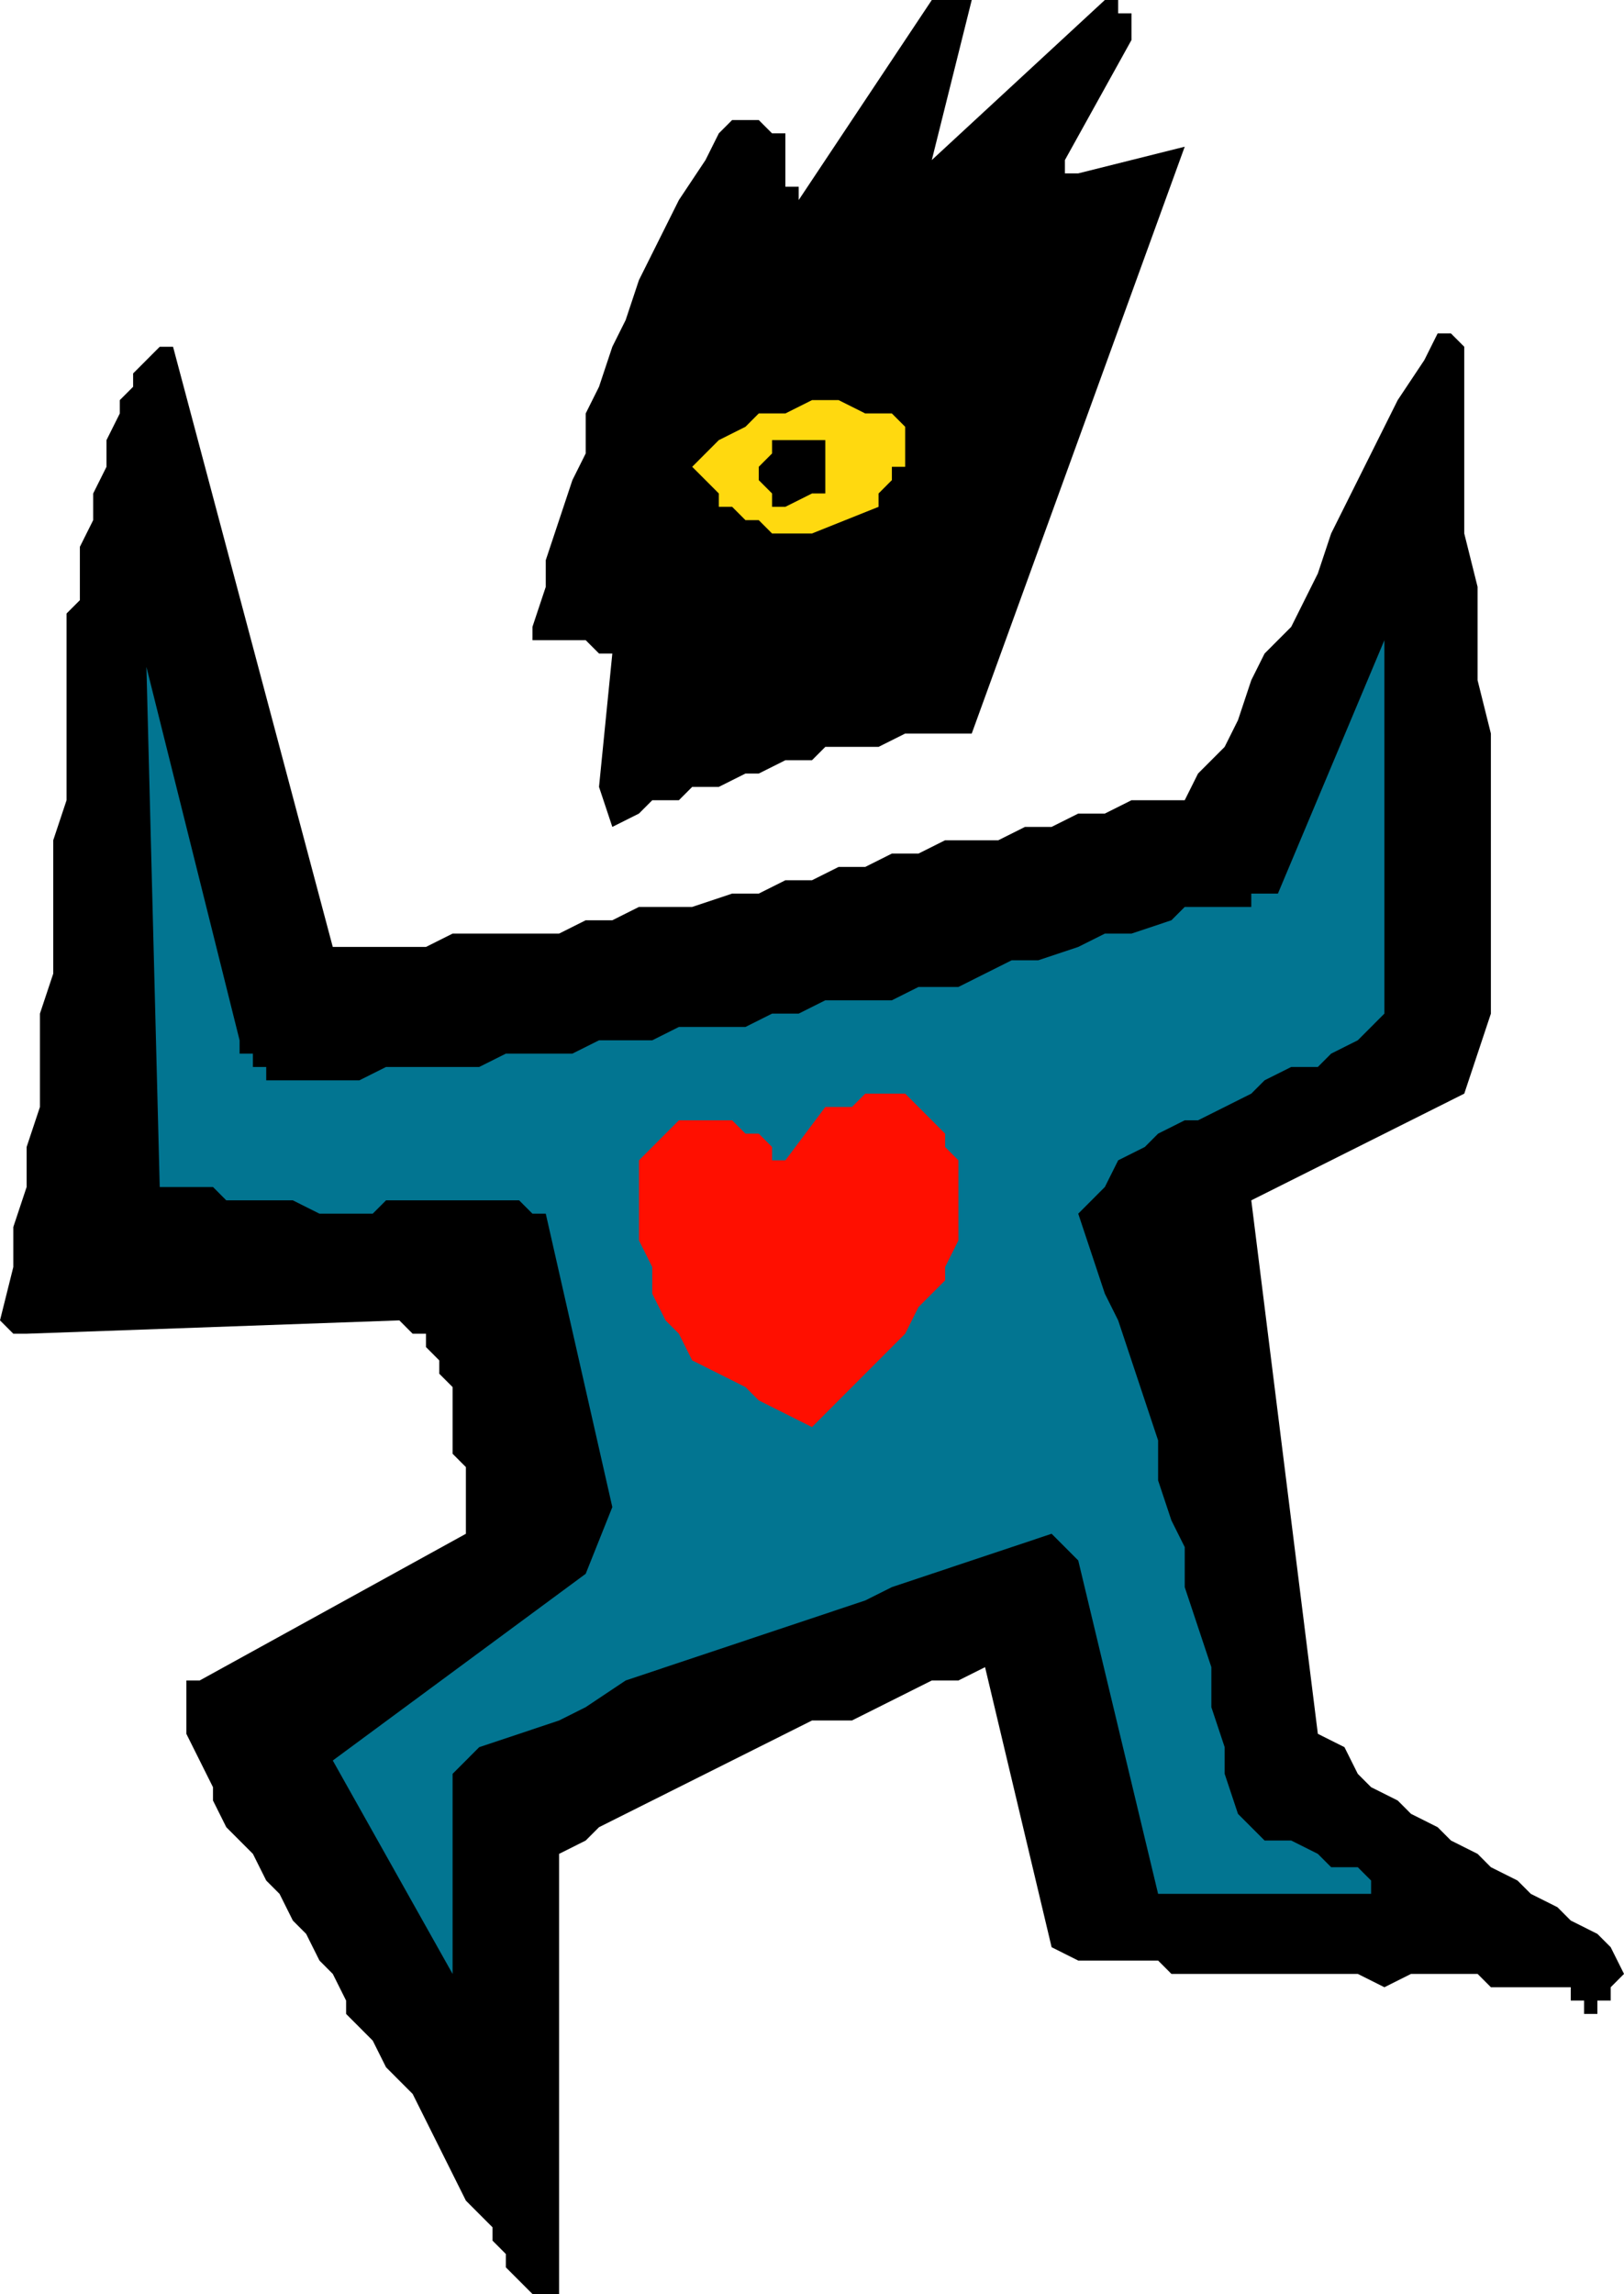
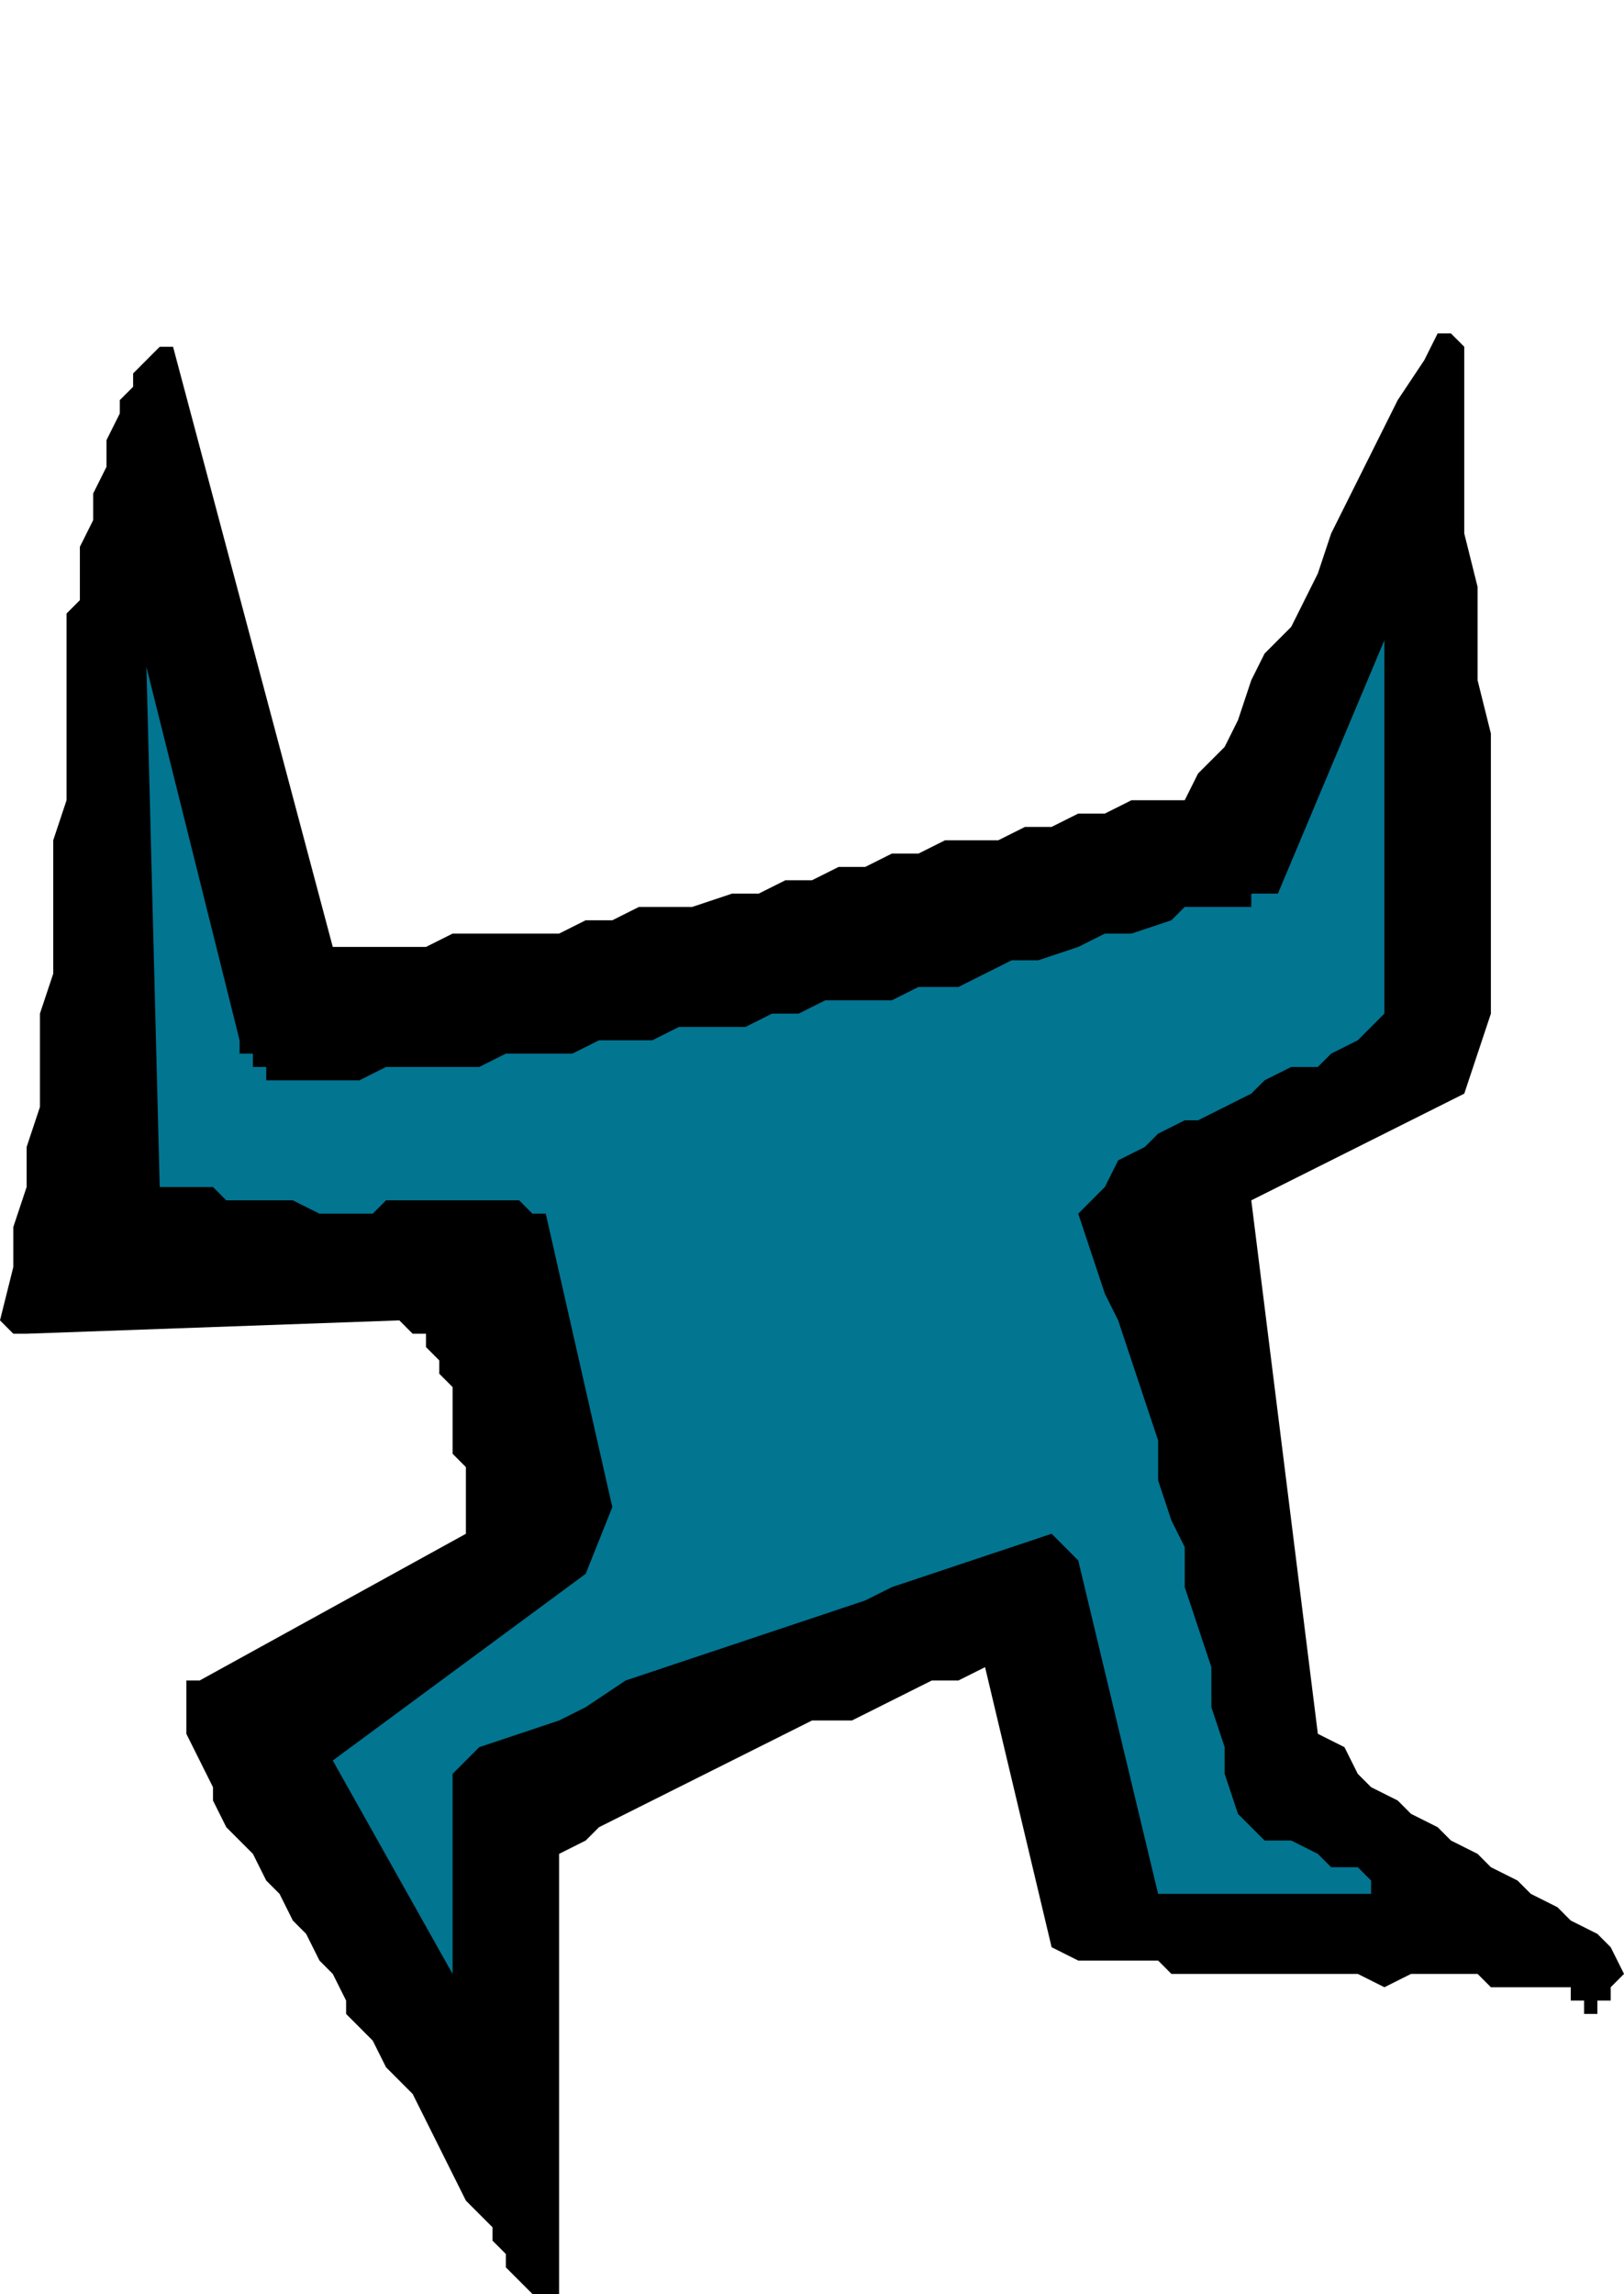
<svg xmlns="http://www.w3.org/2000/svg" fill-rule="evenodd" height="1.789in" preserveAspectRatio="none" stroke-linecap="round" viewBox="0 0 122 172" width="1.267in">
  <style>.brush1{fill:#000}.pen1{stroke:none}</style>
  <path class="pen1 brush1" d="M41 172h1v-33l2-1 1-1 2-1 2-1 2-1 2-1 2-1 2-1 2-1 2-1h3l2-1 2-1 2-1h2l2-1 5 21 2 1h6l1 1h14l2 1 2-1h5l1 1h6v1h1v1h1v-1h1v-1l1-1-1-2-1-1-2-1-1-1-2-1-1-1-2-1-1-1-2-1-1-1-2-1-1-1-2-1-1-1-1-2-2-1-5-40 16-8 1-3 1-3V55l-1-4v-7l-1-4V26l-1-1h-1l-1 2-2 3-1 2-1 2-1 2-1 2-1 2-1 3-1 2-1 2-2 2-1 2-1 3-1 2-2 2-1 2h-4l-2 1h-2l-2 1h-2l-2 1h-4l-2 1h-2l-2 1h-2l-2 1h-2l-2 1h-2l-3 1h-4l-2 1h-2l-2 1h-8l-2 1h-7L13 26h-1l-1 1-1 1v1l-1 1v1l-1 2v2l-1 2v2l-1 2v4l-1 1v14l-1 3v10l-1 3v7l-1 3v3l-1 3v3l-1 4 1 1h1l28-1 1 1h1v1l1 1v1l1 1v5l1 1v5l-20 11h-1v4l1 2 1 2v1l1 2 1 1 1 1 1 2 1 1 1 2 1 1 1 2 1 1 1 2v1l2 2 1 2 2 2 1 2 1 2 1 2 1 2 1 1 1 1v1l1 1v1l1 1 1 1h1z" />
  <path class="pen1" style="fill:#027591" d="M34 148v-15l2-2 3-1 3-1 2-1 3-2 3-1 3-1 3-1 3-1 3-1 3-1 2-1 3-1 3-1 3-1 3-1 1 1 1 1 6 25h16v-1l-1-1h-2l-1-1-2-1h-2l-1-1-1-1-1-3v-2l-1-3v-3l-1-3-1-3v-3l-1-2-1-3v-3l-1-3-1-3-1-3-1-2-1-3-1-3 1-1 1-1 1-2 2-1 1-1 2-1h1l2-1 2-1 1-1 2-1h2l1-1 2-1 1-1 1-1V48l-8 19h-2v1h-5l-1 1-3 1h-2l-2 1-3 1h-2l-2 1-2 1h-3l-2 1h-5l-2 1h-2l-2 1h-5l-2 1h-4l-2 1h-5l-2 1h-7l-2 1h-7v-1h-1v-1h-1v-1l-7-28 1 39h4l1 1h5l2 1h4l1-1h10l1 1h1l5 22-2 5-19 14 9 16z" />
-   <path class="pen1" style="fill:#ff0f00" d="m61 107 1-1 1-1 1-1 1-1 1-1 1-1 1-1 1-2 1-1 1-1v-1l1-2v-6l-1-1v-1l-1-1-1-1-1-1h-3l-1 1h-2l-3 4h-1v-1l-1-1h-1l-1-1h-4l-1 1-1 1-1 1v6l1 2v2l1 2 1 1 1 2 2 1 2 1 1 1 2 1 2 1z" />
-   <path class="pen1 brush1" d="m46 62 2-1 1-1h2l1-1h2l2-1h1l2-1h2l1-1h4l2-1h5l16-44-8 2h-1v-1l5-9V1h-1V0h-1L70 12l3-12h-3L60 15v-1h-1v-4h-1l-1-1h-2l-1 1-1 2-2 3-1 2-1 2-1 2-1 3-1 2-1 3-1 2v3l-1 2-1 3-1 3v2l-1 3v1h4l1 1h1l-1 10 1 3z" />
-   <path class="pen1" style="fill:#ffd90f" d="M59 40h2l5-2v-1l1-1v-1h1v-3l-1-1h-2l-2-1h-2l-2 1h-2l-1 1-2 1-1 1-1 1 1 1 1 1v1h1l1 1h1l1 1h1z" />
-   <path class="pen1 brush1" d="m59 38 2-1h1v-4h-4v1l-1 1v1l1 1v1h1z" />
</svg>